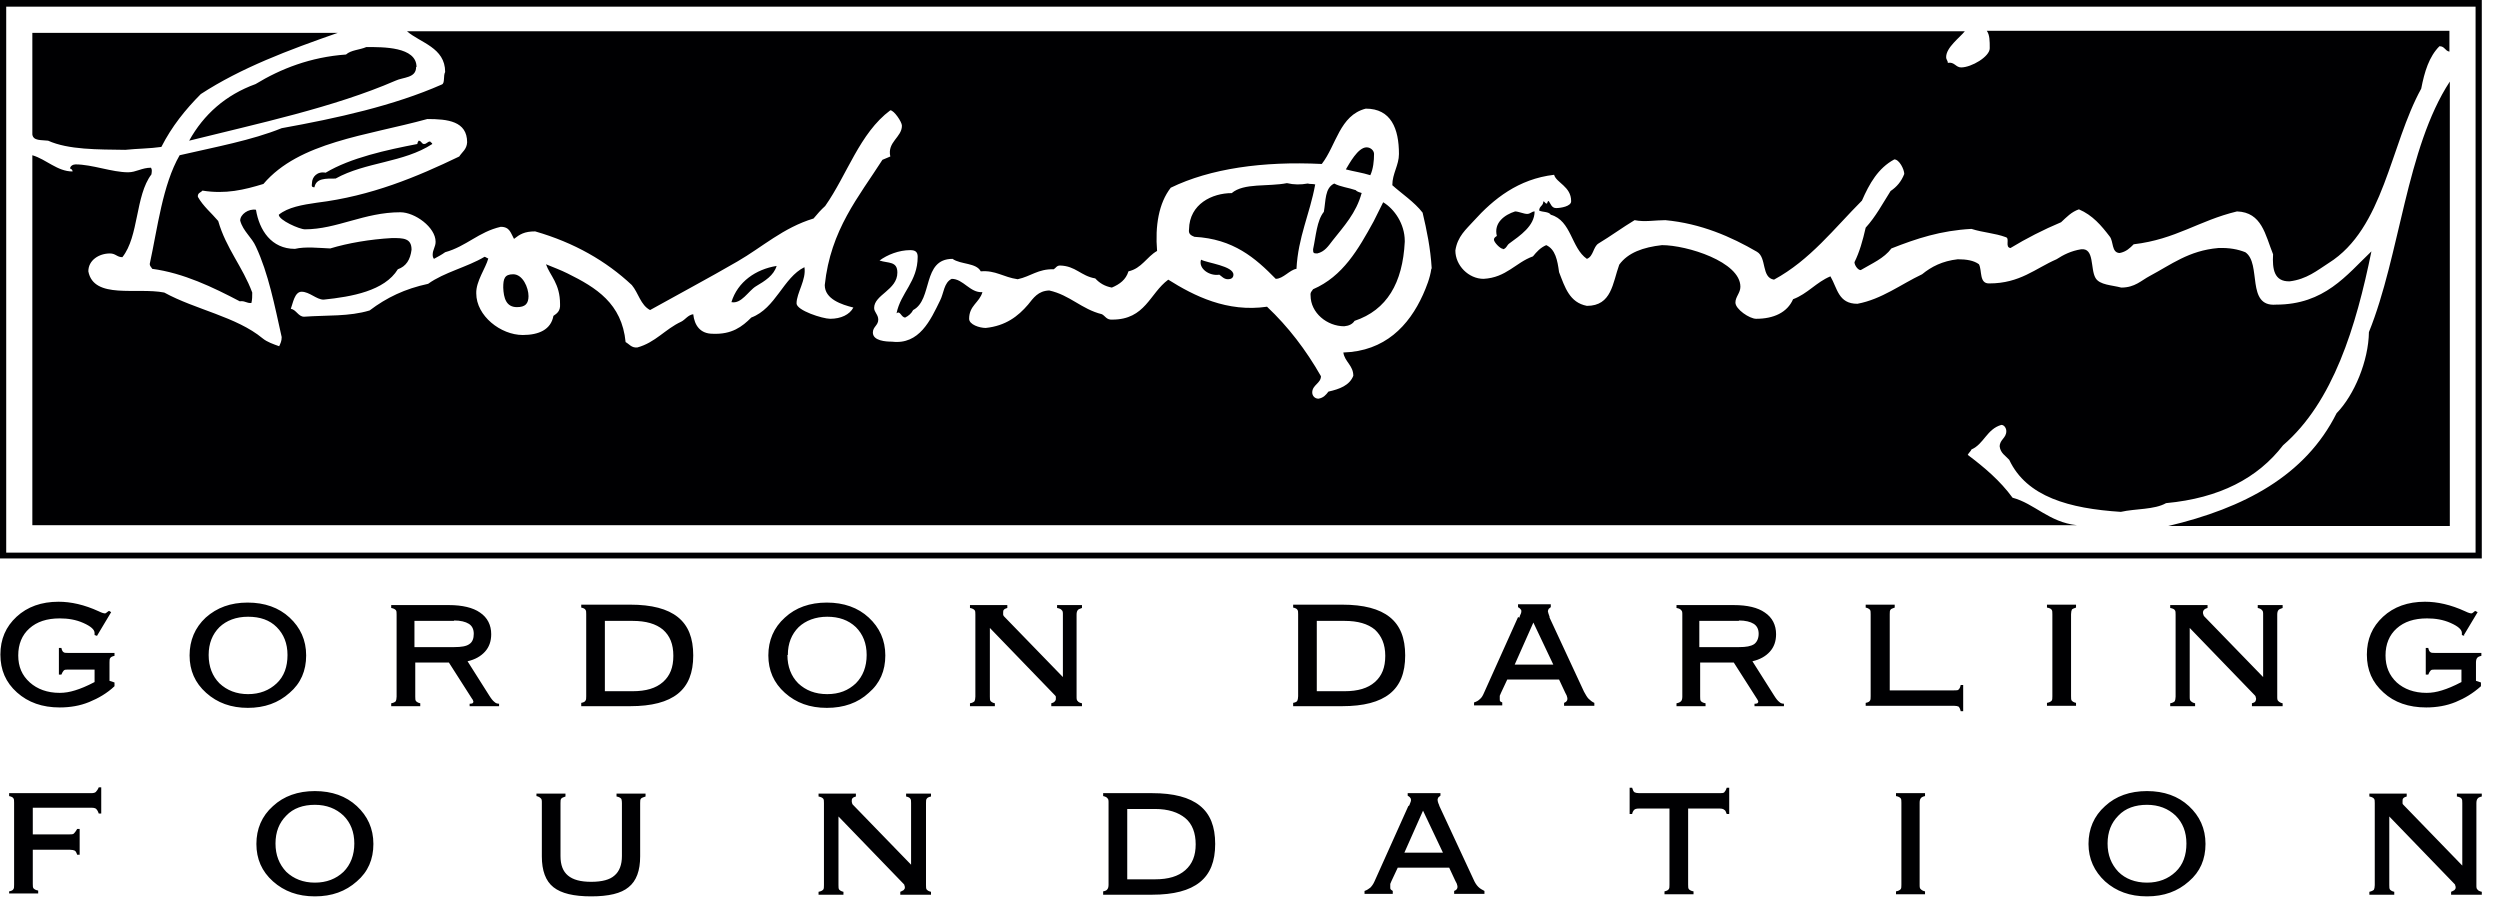
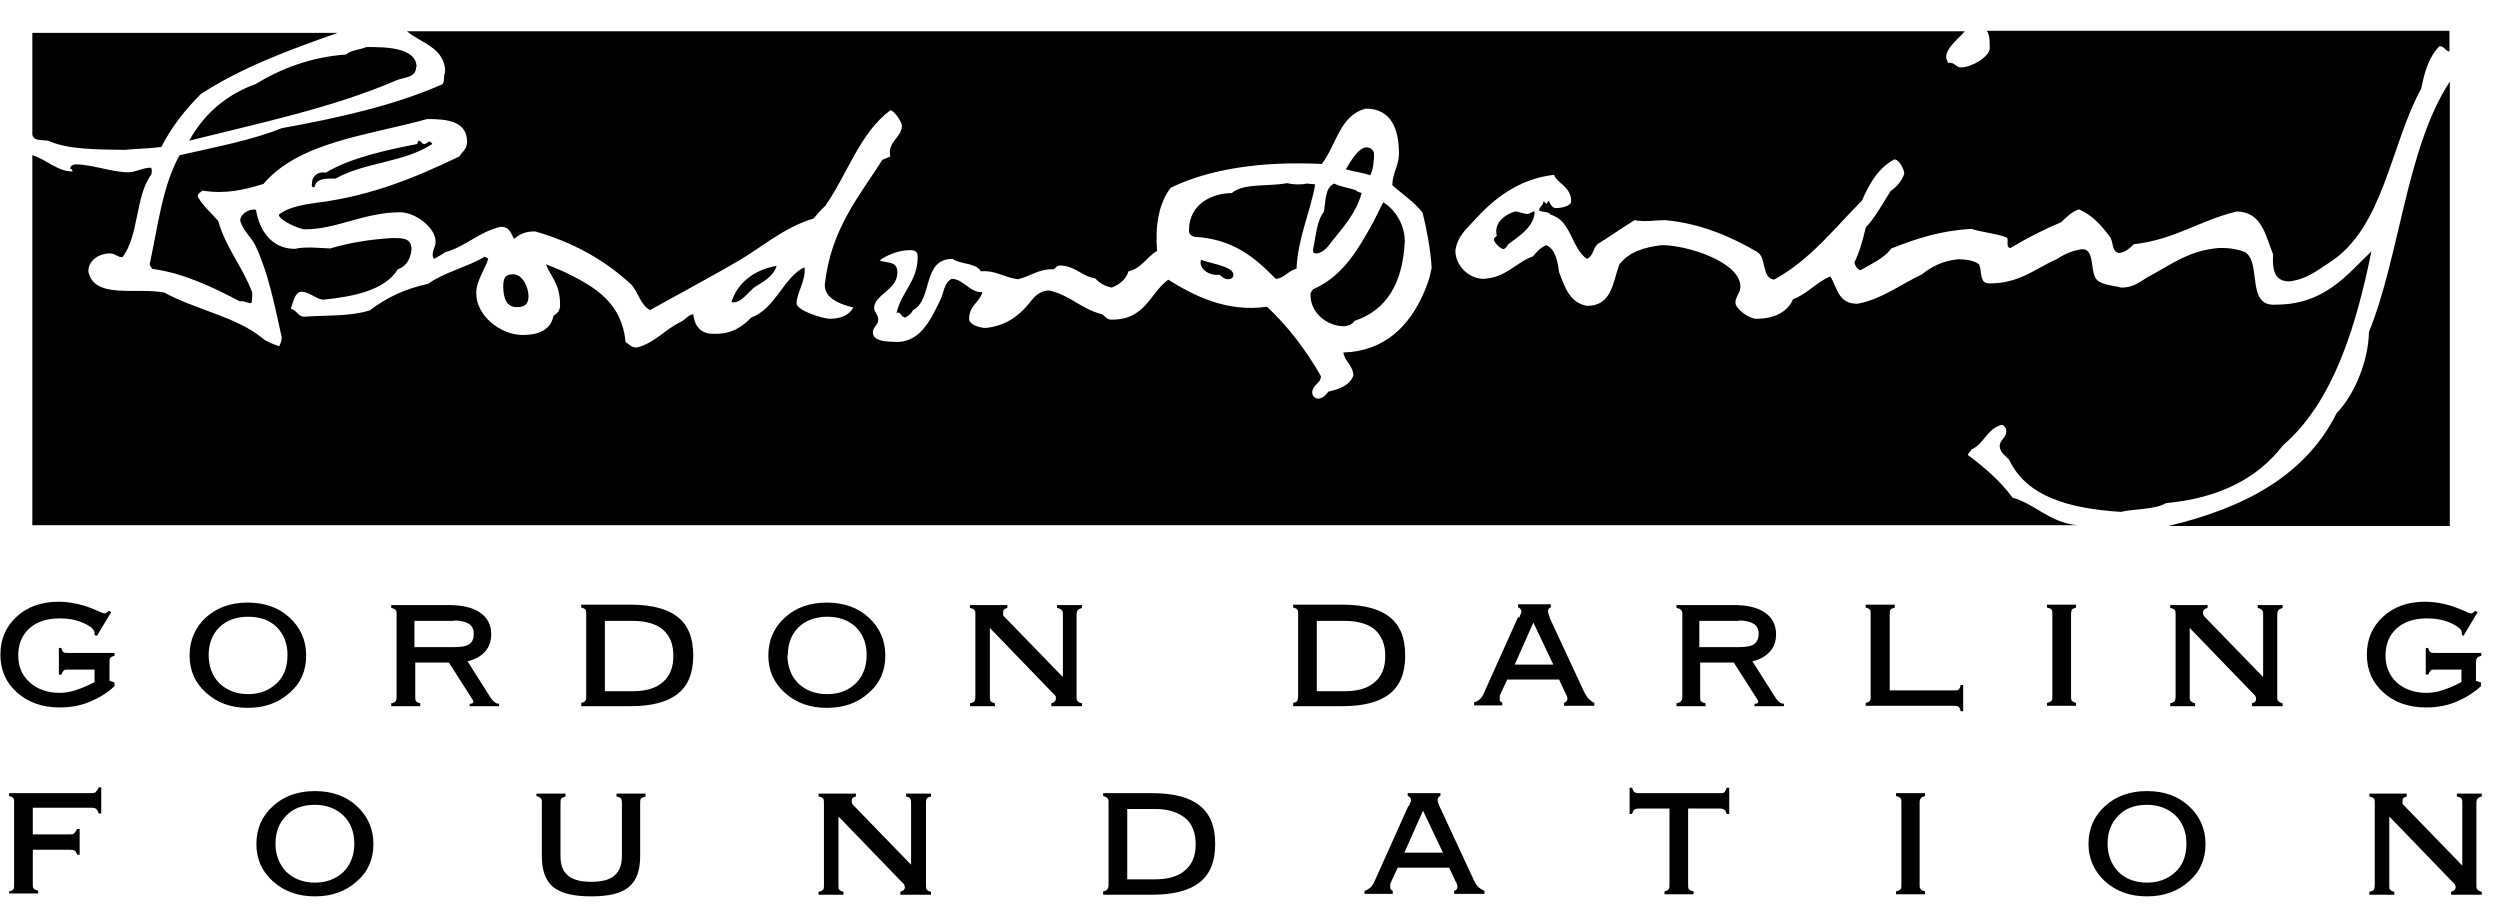
<svg xmlns="http://www.w3.org/2000/svg" width="95" height="35" viewBox="0 0 95 35" fill="none">
-   <path d="M93.645 24.163L93.551 24.131C93.551 24.131 93.551 24.116 93.551 24.1C93.551 24.1 93.551 24.084 93.551 24.052C93.551 23.926 93.409 23.799 93.125 23.673C92.841 23.546 92.542 23.499 92.226 23.499C91.738 23.499 91.359 23.625 91.076 23.878C90.792 24.131 90.65 24.479 90.65 24.906C90.65 25.333 90.792 25.665 91.076 25.934C91.359 26.187 91.738 26.329 92.211 26.329C92.4 26.329 92.589 26.298 92.794 26.234C92.999 26.171 93.235 26.076 93.535 25.918V25.444H92.542C92.463 25.444 92.4 25.444 92.368 25.475C92.337 25.507 92.305 25.555 92.274 25.634H92.179V24.622H92.274C92.29 24.701 92.321 24.764 92.353 24.78C92.384 24.811 92.447 24.811 92.526 24.811H94.292V24.922C94.213 24.938 94.15 24.969 94.134 25.001C94.103 25.033 94.087 25.096 94.087 25.175V25.871L94.276 25.934V26.076C93.976 26.345 93.661 26.535 93.314 26.677C92.967 26.82 92.589 26.883 92.195 26.883C91.533 26.883 90.981 26.693 90.571 26.314C90.145 25.934 89.941 25.46 89.941 24.875C89.941 24.289 90.145 23.815 90.555 23.436C90.965 23.056 91.501 22.866 92.148 22.866C92.621 22.866 93.125 22.977 93.677 23.23C93.803 23.293 93.882 23.309 93.913 23.309C93.913 23.309 93.945 23.309 93.976 23.277C94.008 23.262 94.024 23.23 94.055 23.214L94.15 23.262L93.629 24.131L93.645 24.163ZM85.999 25.713V23.356C85.999 23.277 85.999 23.214 85.952 23.183C85.936 23.151 85.873 23.119 85.794 23.103V22.993H86.74V23.103C86.661 23.135 86.598 23.151 86.582 23.183C86.551 23.214 86.535 23.277 86.535 23.356V26.472C86.535 26.551 86.535 26.614 86.582 26.646C86.614 26.677 86.661 26.709 86.74 26.725V26.835H85.573V26.725C85.573 26.725 85.684 26.693 85.7 26.661C85.715 26.63 85.731 26.598 85.731 26.567C85.731 26.535 85.731 26.519 85.715 26.488C85.715 26.456 85.7 26.44 85.684 26.424L83.209 23.862V26.472C83.209 26.551 83.209 26.614 83.256 26.646C83.287 26.677 83.335 26.709 83.414 26.725V26.835H82.468V26.725C82.562 26.709 82.61 26.677 82.641 26.646C82.657 26.614 82.673 26.551 82.673 26.472V23.356C82.673 23.277 82.673 23.214 82.641 23.183C82.625 23.151 82.562 23.119 82.468 23.103V22.993H83.887V23.103C83.887 23.103 83.776 23.135 83.76 23.167C83.729 23.198 83.713 23.23 83.713 23.277C83.713 23.293 83.713 23.325 83.729 23.356C83.729 23.372 83.745 23.404 83.76 23.42L85.999 25.728V25.713ZM78.7 26.456C78.7 26.535 78.7 26.598 78.731 26.63C78.763 26.661 78.81 26.693 78.889 26.709V26.82H77.785V26.709C77.88 26.693 77.927 26.661 77.959 26.63C77.99 26.598 77.99 26.535 77.99 26.456V23.341C77.99 23.262 77.99 23.198 77.959 23.167C77.943 23.135 77.88 23.103 77.785 23.088V22.977H78.889V23.088C78.81 23.119 78.747 23.135 78.731 23.167C78.716 23.198 78.7 23.262 78.7 23.341V26.456ZM71.81 26.234H74.254C74.349 26.234 74.396 26.235 74.427 26.203C74.459 26.171 74.49 26.124 74.506 26.029H74.601V27.025H74.506C74.49 26.946 74.459 26.883 74.427 26.851C74.396 26.835 74.333 26.82 74.254 26.82H70.896V26.709C70.99 26.693 71.038 26.661 71.054 26.63C71.085 26.598 71.085 26.535 71.085 26.456V23.341C71.085 23.262 71.085 23.198 71.054 23.167C71.022 23.135 70.975 23.103 70.896 23.088V22.977H71.999V23.088C71.921 23.119 71.858 23.135 71.842 23.167C71.81 23.198 71.81 23.262 71.81 23.341V26.234ZM66.088 23.594H64.574V24.59H66.088C66.356 24.59 66.529 24.558 66.655 24.479C66.765 24.4 66.829 24.258 66.829 24.084C66.829 23.91 66.765 23.783 66.639 23.704C66.513 23.625 66.324 23.578 66.072 23.578M65.883 22.993C66.403 22.993 66.797 23.088 67.065 23.277C67.349 23.467 67.491 23.752 67.491 24.1C67.491 24.369 67.412 24.59 67.254 24.764C67.097 24.938 66.876 25.064 66.592 25.128L67.412 26.424C67.491 26.551 67.554 26.63 67.617 26.677C67.664 26.725 67.727 26.741 67.79 26.741V26.835H66.671V26.741H66.702C66.702 26.741 66.75 26.741 66.781 26.725C66.797 26.709 66.813 26.693 66.813 26.661C66.813 26.661 66.813 26.63 66.797 26.614L66.781 26.582L65.883 25.175H64.606V26.472C64.606 26.551 64.606 26.614 64.637 26.646C64.669 26.677 64.716 26.709 64.811 26.725V26.835H63.707V26.725C63.802 26.709 63.849 26.677 63.88 26.646C63.912 26.614 63.928 26.551 63.928 26.472V23.356C63.928 23.277 63.928 23.214 63.88 23.183C63.865 23.151 63.802 23.119 63.707 23.103V22.993H65.914H65.883ZM57.748 23.467C57.748 23.467 57.748 23.451 57.748 23.42C57.795 23.325 57.811 23.277 57.811 23.23C57.811 23.198 57.811 23.167 57.779 23.151C57.764 23.119 57.732 23.103 57.685 23.072V22.961H58.93V23.072C58.93 23.072 58.867 23.119 58.851 23.135C58.836 23.167 58.82 23.198 58.82 23.23C58.82 23.262 58.851 23.341 58.883 23.436C58.883 23.436 58.883 23.451 58.883 23.467L60.191 26.282C60.254 26.393 60.302 26.488 60.365 26.551C60.428 26.614 60.507 26.677 60.585 26.709V26.82H59.435V26.709C59.435 26.709 59.513 26.677 59.529 26.646C59.545 26.63 59.561 26.598 59.561 26.567C59.561 26.535 59.561 26.503 59.545 26.472C59.545 26.44 59.513 26.393 59.482 26.329L59.245 25.823H57.275L57.038 26.329C57.038 26.329 57.007 26.408 56.991 26.44C56.991 26.488 56.991 26.519 56.991 26.567C56.991 26.598 56.991 26.63 57.007 26.646C57.007 26.661 57.054 26.677 57.086 26.693V26.804H56.014V26.693C56.108 26.661 56.171 26.63 56.234 26.567C56.297 26.519 56.345 26.44 56.392 26.329L57.685 23.451L57.748 23.467ZM57.559 25.254H59.025L58.268 23.657L57.559 25.254ZM49.14 26.82V26.709C49.234 26.693 49.282 26.661 49.297 26.63C49.313 26.598 49.329 26.535 49.329 26.456V23.341C49.329 23.262 49.329 23.198 49.297 23.167C49.282 23.135 49.219 23.103 49.14 23.088V22.977H51C51.82 22.977 52.419 23.135 52.813 23.451C53.207 23.768 53.397 24.242 53.397 24.906C53.397 25.57 53.207 26.045 52.813 26.361C52.419 26.677 51.82 26.835 51 26.835H49.14V26.82ZM50.038 23.594V26.266H51.095C51.599 26.266 51.978 26.155 52.246 25.918C52.514 25.681 52.64 25.365 52.64 24.922C52.64 24.479 52.498 24.163 52.246 23.926C51.978 23.704 51.599 23.594 51.095 23.594H50.038ZM40.39 25.713V23.356C40.39 23.277 40.39 23.214 40.343 23.183C40.327 23.151 40.264 23.119 40.169 23.103V22.993H41.115V23.103C41.036 23.135 40.973 23.151 40.958 23.183C40.926 23.214 40.91 23.277 40.91 23.356V26.472C40.91 26.551 40.91 26.614 40.958 26.646C40.973 26.677 41.036 26.709 41.115 26.725V26.835H39.949V26.725C39.949 26.725 40.059 26.693 40.075 26.661C40.106 26.63 40.122 26.598 40.122 26.567C40.122 26.535 40.122 26.519 40.122 26.488C40.122 26.456 40.106 26.44 40.09 26.424L37.615 23.862V26.472C37.615 26.551 37.615 26.614 37.647 26.646C37.678 26.677 37.726 26.709 37.805 26.725V26.835H36.859V26.725C36.953 26.709 37.001 26.677 37.032 26.646C37.048 26.614 37.064 26.551 37.064 26.472V23.356C37.064 23.277 37.064 23.214 37.032 23.183C37.001 23.151 36.953 23.119 36.859 23.103V22.993H38.278V23.103C38.278 23.103 38.167 23.135 38.151 23.167C38.12 23.198 38.12 23.23 38.12 23.277C38.12 23.293 38.12 23.325 38.12 23.356C38.12 23.372 38.136 23.404 38.151 23.42L40.39 25.728V25.713ZM29.922 24.89C29.922 25.333 30.064 25.697 30.332 25.966C30.616 26.234 30.978 26.377 31.435 26.377C31.893 26.377 32.239 26.234 32.523 25.966C32.791 25.697 32.933 25.333 32.933 24.89C32.933 24.448 32.791 24.1 32.523 23.831C32.239 23.562 31.877 23.436 31.435 23.436C30.994 23.436 30.616 23.578 30.348 23.831C30.08 24.1 29.938 24.448 29.938 24.89M31.42 26.899C30.773 26.899 30.253 26.709 29.827 26.329C29.402 25.95 29.197 25.475 29.197 24.906C29.197 24.337 29.402 23.847 29.827 23.467C30.237 23.088 30.773 22.898 31.42 22.898C32.066 22.898 32.602 23.088 33.012 23.467C33.422 23.847 33.642 24.321 33.642 24.906C33.642 25.491 33.438 25.966 33.012 26.329C32.602 26.709 32.066 26.899 31.42 26.899ZM22.087 26.82V26.709C22.181 26.693 22.229 26.661 22.244 26.63C22.276 26.598 22.276 26.535 22.276 26.456V23.341C22.276 23.262 22.276 23.198 22.244 23.167C22.229 23.135 22.165 23.103 22.087 23.088V22.977H23.947C24.767 22.977 25.366 23.135 25.76 23.451C26.154 23.768 26.343 24.242 26.343 24.906C26.343 25.57 26.154 26.045 25.76 26.361C25.366 26.677 24.767 26.835 23.947 26.835H22.087V26.82ZM22.985 23.594V26.266H24.041C24.546 26.266 24.924 26.155 25.192 25.918C25.46 25.681 25.587 25.365 25.587 24.922C25.587 24.479 25.46 24.163 25.192 23.926C24.924 23.704 24.546 23.594 24.041 23.594H22.985ZM17.262 23.594H15.749V24.59H17.262C17.53 24.59 17.72 24.558 17.83 24.479C17.956 24.4 18.003 24.258 18.003 24.084C18.003 23.91 17.94 23.783 17.814 23.704C17.688 23.625 17.499 23.578 17.247 23.578M17.057 22.993C17.562 22.993 17.972 23.088 18.24 23.277C18.524 23.467 18.666 23.752 18.666 24.1C18.666 24.369 18.587 24.59 18.429 24.764C18.271 24.938 18.051 25.064 17.767 25.128L18.587 26.424C18.666 26.551 18.729 26.63 18.792 26.677C18.839 26.725 18.902 26.741 18.965 26.741V26.835H17.846V26.741H17.877C17.877 26.741 17.924 26.741 17.956 26.725C17.972 26.709 17.988 26.693 17.988 26.661C17.988 26.661 17.988 26.63 17.972 26.614C17.972 26.614 17.972 26.582 17.956 26.582L17.057 25.175H15.78V26.472C15.78 26.551 15.78 26.614 15.812 26.646C15.844 26.677 15.891 26.709 15.97 26.725V26.835H14.866V26.725C14.961 26.709 15.008 26.677 15.04 26.646C15.055 26.614 15.071 26.551 15.071 26.472V23.356C15.071 23.277 15.071 23.214 15.04 23.183C15.008 23.151 14.961 23.119 14.866 23.103V22.993H17.073H17.057ZM7.929 24.89C7.929 25.333 8.071 25.697 8.339 25.966C8.623 26.234 8.986 26.377 9.427 26.377C9.868 26.377 10.231 26.234 10.515 25.966C10.799 25.697 10.925 25.333 10.925 24.89C10.925 24.448 10.783 24.1 10.515 23.831C10.247 23.562 9.884 23.436 9.427 23.436C8.97 23.436 8.607 23.578 8.339 23.831C8.071 24.1 7.929 24.448 7.929 24.89ZM9.427 26.899C8.781 26.899 8.26 26.709 7.835 26.329C7.409 25.95 7.204 25.475 7.204 24.906C7.204 24.337 7.409 23.847 7.819 23.467C8.245 23.088 8.765 22.898 9.411 22.898C10.058 22.898 10.594 23.088 11.004 23.467C11.414 23.847 11.634 24.321 11.634 24.906C11.634 25.491 11.429 25.966 11.004 26.329C10.578 26.709 10.058 26.899 9.411 26.899M3.688 24.163L3.594 24.131C3.594 24.131 3.594 24.116 3.594 24.1C3.594 24.1 3.594 24.084 3.594 24.052C3.594 23.926 3.452 23.799 3.168 23.673C2.884 23.546 2.585 23.499 2.27 23.499C1.781 23.499 1.402 23.625 1.119 23.878C0.835 24.131 0.693 24.479 0.693 24.906C0.693 25.333 0.835 25.665 1.134 25.934C1.418 26.187 1.797 26.329 2.27 26.329C2.459 26.329 2.648 26.298 2.853 26.234C3.058 26.171 3.294 26.076 3.594 25.918V25.444H2.601C2.522 25.444 2.459 25.444 2.427 25.475C2.396 25.507 2.364 25.555 2.333 25.634H2.238V24.622H2.333C2.348 24.701 2.38 24.764 2.411 24.78C2.443 24.811 2.506 24.811 2.585 24.811H4.351V24.922C4.272 24.938 4.209 24.969 4.193 25.001C4.161 25.033 4.161 25.096 4.161 25.175V25.871L4.351 25.934V26.076C4.067 26.345 3.736 26.535 3.389 26.677C3.042 26.82 2.664 26.883 2.27 26.883C1.607 26.883 1.071 26.693 0.646 26.314C0.22 25.934 0.015 25.46 0.015 24.875C0.015 24.289 0.22 23.815 0.63 23.436C1.04 23.056 1.576 22.866 2.222 22.866C2.695 22.866 3.2 22.977 3.752 23.23C3.878 23.293 3.956 23.309 3.988 23.309C3.988 23.309 4.02 23.309 4.051 23.277C4.083 23.262 4.098 23.23 4.146 23.214L4.224 23.262L3.704 24.131L3.688 24.163Z" fill="#000002" />
+   <path d="M93.645 24.163L93.551 24.131C93.551 24.131 93.551 24.116 93.551 24.1C93.551 24.1 93.551 24.084 93.551 24.052C93.551 23.926 93.409 23.799 93.125 23.673C92.841 23.546 92.542 23.499 92.226 23.499C91.738 23.499 91.359 23.625 91.076 23.878C90.792 24.131 90.65 24.479 90.65 24.906C90.65 25.333 90.792 25.665 91.076 25.934C91.359 26.187 91.738 26.329 92.211 26.329C92.4 26.329 92.589 26.298 92.794 26.234C92.999 26.171 93.235 26.076 93.535 25.918V25.444H92.542C92.463 25.444 92.4 25.444 92.368 25.475C92.337 25.507 92.305 25.555 92.274 25.634H92.179V24.622H92.274C92.29 24.701 92.321 24.764 92.353 24.78C92.384 24.811 92.447 24.811 92.526 24.811H94.292V24.922C94.213 24.938 94.15 24.969 94.134 25.001C94.103 25.033 94.087 25.096 94.087 25.175V25.871L94.276 25.934V26.076C93.976 26.345 93.661 26.535 93.314 26.677C92.967 26.82 92.589 26.883 92.195 26.883C91.533 26.883 90.981 26.693 90.571 26.314C90.145 25.934 89.941 25.46 89.941 24.875C89.941 24.289 90.145 23.815 90.555 23.436C90.965 23.056 91.501 22.866 92.148 22.866C92.621 22.866 93.125 22.977 93.677 23.23C93.803 23.293 93.882 23.309 93.913 23.309C93.913 23.309 93.945 23.309 93.976 23.277C94.008 23.262 94.024 23.23 94.055 23.214L94.15 23.262L93.629 24.131L93.645 24.163ZM85.999 25.713V23.356C85.999 23.277 85.999 23.214 85.952 23.183C85.936 23.151 85.873 23.119 85.794 23.103V22.993H86.74V23.103C86.661 23.135 86.598 23.151 86.582 23.183C86.551 23.214 86.535 23.277 86.535 23.356V26.472C86.535 26.551 86.535 26.614 86.582 26.646C86.614 26.677 86.661 26.709 86.74 26.725V26.835H85.573V26.725C85.573 26.725 85.684 26.693 85.7 26.661C85.715 26.63 85.731 26.598 85.731 26.567C85.731 26.535 85.731 26.519 85.715 26.488C85.715 26.456 85.7 26.44 85.684 26.424L83.209 23.862V26.472C83.209 26.551 83.209 26.614 83.256 26.646C83.287 26.677 83.335 26.709 83.414 26.725V26.835H82.468V26.725C82.562 26.709 82.61 26.677 82.641 26.646C82.657 26.614 82.673 26.551 82.673 26.472V23.356C82.673 23.277 82.673 23.214 82.641 23.183C82.625 23.151 82.562 23.119 82.468 23.103V22.993H83.887V23.103C83.887 23.103 83.776 23.135 83.76 23.167C83.729 23.198 83.713 23.23 83.713 23.277C83.713 23.293 83.713 23.325 83.729 23.356C83.729 23.372 83.745 23.404 83.76 23.42L85.999 25.728V25.713ZM78.7 26.456C78.7 26.535 78.7 26.598 78.731 26.63C78.763 26.661 78.81 26.693 78.889 26.709V26.82H77.785V26.709C77.88 26.693 77.927 26.661 77.959 26.63C77.99 26.598 77.99 26.535 77.99 26.456V23.341C77.99 23.262 77.99 23.198 77.959 23.167C77.943 23.135 77.88 23.103 77.785 23.088V22.977H78.889V23.088C78.81 23.119 78.747 23.135 78.731 23.167C78.716 23.198 78.7 23.262 78.7 23.341V26.456ZM71.81 26.234H74.254C74.349 26.234 74.396 26.235 74.427 26.203C74.459 26.171 74.49 26.124 74.506 26.029H74.601V27.025H74.506C74.49 26.946 74.459 26.883 74.427 26.851C74.396 26.835 74.333 26.82 74.254 26.82H70.896V26.709C70.99 26.693 71.038 26.661 71.054 26.63C71.085 26.598 71.085 26.535 71.085 26.456V23.341C71.085 23.262 71.085 23.198 71.054 23.167C71.022 23.135 70.975 23.103 70.896 23.088V22.977H71.999V23.088C71.921 23.119 71.858 23.135 71.842 23.167C71.81 23.198 71.81 23.262 71.81 23.341V26.234ZM66.088 23.594H64.574V24.59H66.088C66.356 24.59 66.529 24.558 66.655 24.479C66.765 24.4 66.829 24.258 66.829 24.084C66.829 23.91 66.765 23.783 66.639 23.704C66.513 23.625 66.324 23.578 66.072 23.578M65.883 22.993C66.403 22.993 66.797 23.088 67.065 23.277C67.349 23.467 67.491 23.752 67.491 24.1C67.491 24.369 67.412 24.59 67.254 24.764C67.097 24.938 66.876 25.064 66.592 25.128L67.412 26.424C67.491 26.551 67.554 26.63 67.617 26.677C67.664 26.725 67.727 26.741 67.79 26.741V26.835H66.671V26.741H66.702C66.702 26.741 66.75 26.741 66.781 26.725C66.797 26.709 66.813 26.693 66.813 26.661C66.813 26.661 66.813 26.63 66.797 26.614L66.781 26.582L65.883 25.175H64.606V26.472C64.606 26.551 64.606 26.614 64.637 26.646C64.669 26.677 64.716 26.709 64.811 26.725V26.835H63.707V26.725C63.802 26.709 63.849 26.677 63.88 26.646C63.912 26.614 63.928 26.551 63.928 26.472V23.356C63.928 23.277 63.928 23.214 63.88 23.183C63.865 23.151 63.802 23.119 63.707 23.103V22.993H65.914H65.883ZM57.748 23.467C57.748 23.467 57.748 23.451 57.748 23.42C57.795 23.325 57.811 23.277 57.811 23.23C57.811 23.198 57.811 23.167 57.779 23.151C57.764 23.119 57.732 23.103 57.685 23.072V22.961H58.93V23.072C58.93 23.072 58.867 23.119 58.851 23.135C58.836 23.167 58.82 23.198 58.82 23.23C58.82 23.262 58.851 23.341 58.883 23.436C58.883 23.436 58.883 23.451 58.883 23.467L60.191 26.282C60.254 26.393 60.302 26.488 60.365 26.551C60.428 26.614 60.507 26.677 60.585 26.709V26.82H59.435V26.709C59.435 26.709 59.513 26.677 59.529 26.646C59.545 26.63 59.561 26.598 59.561 26.567C59.561 26.535 59.561 26.503 59.545 26.472C59.545 26.44 59.513 26.393 59.482 26.329L59.245 25.823H57.275L57.038 26.329C57.038 26.329 57.007 26.408 56.991 26.44C56.991 26.488 56.991 26.519 56.991 26.567C56.991 26.598 56.991 26.63 57.007 26.646C57.007 26.661 57.054 26.677 57.086 26.693V26.804H56.014V26.693C56.108 26.661 56.171 26.63 56.234 26.567C56.297 26.519 56.345 26.44 56.392 26.329L57.685 23.451ZM57.559 25.254H59.025L58.268 23.657L57.559 25.254ZM49.14 26.82V26.709C49.234 26.693 49.282 26.661 49.297 26.63C49.313 26.598 49.329 26.535 49.329 26.456V23.341C49.329 23.262 49.329 23.198 49.297 23.167C49.282 23.135 49.219 23.103 49.14 23.088V22.977H51C51.82 22.977 52.419 23.135 52.813 23.451C53.207 23.768 53.397 24.242 53.397 24.906C53.397 25.57 53.207 26.045 52.813 26.361C52.419 26.677 51.82 26.835 51 26.835H49.14V26.82ZM50.038 23.594V26.266H51.095C51.599 26.266 51.978 26.155 52.246 25.918C52.514 25.681 52.64 25.365 52.64 24.922C52.64 24.479 52.498 24.163 52.246 23.926C51.978 23.704 51.599 23.594 51.095 23.594H50.038ZM40.39 25.713V23.356C40.39 23.277 40.39 23.214 40.343 23.183C40.327 23.151 40.264 23.119 40.169 23.103V22.993H41.115V23.103C41.036 23.135 40.973 23.151 40.958 23.183C40.926 23.214 40.91 23.277 40.91 23.356V26.472C40.91 26.551 40.91 26.614 40.958 26.646C40.973 26.677 41.036 26.709 41.115 26.725V26.835H39.949V26.725C39.949 26.725 40.059 26.693 40.075 26.661C40.106 26.63 40.122 26.598 40.122 26.567C40.122 26.535 40.122 26.519 40.122 26.488C40.122 26.456 40.106 26.44 40.09 26.424L37.615 23.862V26.472C37.615 26.551 37.615 26.614 37.647 26.646C37.678 26.677 37.726 26.709 37.805 26.725V26.835H36.859V26.725C36.953 26.709 37.001 26.677 37.032 26.646C37.048 26.614 37.064 26.551 37.064 26.472V23.356C37.064 23.277 37.064 23.214 37.032 23.183C37.001 23.151 36.953 23.119 36.859 23.103V22.993H38.278V23.103C38.278 23.103 38.167 23.135 38.151 23.167C38.12 23.198 38.12 23.23 38.12 23.277C38.12 23.293 38.12 23.325 38.12 23.356C38.12 23.372 38.136 23.404 38.151 23.42L40.39 25.728V25.713ZM29.922 24.89C29.922 25.333 30.064 25.697 30.332 25.966C30.616 26.234 30.978 26.377 31.435 26.377C31.893 26.377 32.239 26.234 32.523 25.966C32.791 25.697 32.933 25.333 32.933 24.89C32.933 24.448 32.791 24.1 32.523 23.831C32.239 23.562 31.877 23.436 31.435 23.436C30.994 23.436 30.616 23.578 30.348 23.831C30.08 24.1 29.938 24.448 29.938 24.89M31.42 26.899C30.773 26.899 30.253 26.709 29.827 26.329C29.402 25.95 29.197 25.475 29.197 24.906C29.197 24.337 29.402 23.847 29.827 23.467C30.237 23.088 30.773 22.898 31.42 22.898C32.066 22.898 32.602 23.088 33.012 23.467C33.422 23.847 33.642 24.321 33.642 24.906C33.642 25.491 33.438 25.966 33.012 26.329C32.602 26.709 32.066 26.899 31.42 26.899ZM22.087 26.82V26.709C22.181 26.693 22.229 26.661 22.244 26.63C22.276 26.598 22.276 26.535 22.276 26.456V23.341C22.276 23.262 22.276 23.198 22.244 23.167C22.229 23.135 22.165 23.103 22.087 23.088V22.977H23.947C24.767 22.977 25.366 23.135 25.76 23.451C26.154 23.768 26.343 24.242 26.343 24.906C26.343 25.57 26.154 26.045 25.76 26.361C25.366 26.677 24.767 26.835 23.947 26.835H22.087V26.82ZM22.985 23.594V26.266H24.041C24.546 26.266 24.924 26.155 25.192 25.918C25.46 25.681 25.587 25.365 25.587 24.922C25.587 24.479 25.46 24.163 25.192 23.926C24.924 23.704 24.546 23.594 24.041 23.594H22.985ZM17.262 23.594H15.749V24.59H17.262C17.53 24.59 17.72 24.558 17.83 24.479C17.956 24.4 18.003 24.258 18.003 24.084C18.003 23.91 17.94 23.783 17.814 23.704C17.688 23.625 17.499 23.578 17.247 23.578M17.057 22.993C17.562 22.993 17.972 23.088 18.24 23.277C18.524 23.467 18.666 23.752 18.666 24.1C18.666 24.369 18.587 24.59 18.429 24.764C18.271 24.938 18.051 25.064 17.767 25.128L18.587 26.424C18.666 26.551 18.729 26.63 18.792 26.677C18.839 26.725 18.902 26.741 18.965 26.741V26.835H17.846V26.741H17.877C17.877 26.741 17.924 26.741 17.956 26.725C17.972 26.709 17.988 26.693 17.988 26.661C17.988 26.661 17.988 26.63 17.972 26.614C17.972 26.614 17.972 26.582 17.956 26.582L17.057 25.175H15.78V26.472C15.78 26.551 15.78 26.614 15.812 26.646C15.844 26.677 15.891 26.709 15.97 26.725V26.835H14.866V26.725C14.961 26.709 15.008 26.677 15.04 26.646C15.055 26.614 15.071 26.551 15.071 26.472V23.356C15.071 23.277 15.071 23.214 15.04 23.183C15.008 23.151 14.961 23.119 14.866 23.103V22.993H17.073H17.057ZM7.929 24.89C7.929 25.333 8.071 25.697 8.339 25.966C8.623 26.234 8.986 26.377 9.427 26.377C9.868 26.377 10.231 26.234 10.515 25.966C10.799 25.697 10.925 25.333 10.925 24.89C10.925 24.448 10.783 24.1 10.515 23.831C10.247 23.562 9.884 23.436 9.427 23.436C8.97 23.436 8.607 23.578 8.339 23.831C8.071 24.1 7.929 24.448 7.929 24.89ZM9.427 26.899C8.781 26.899 8.26 26.709 7.835 26.329C7.409 25.95 7.204 25.475 7.204 24.906C7.204 24.337 7.409 23.847 7.819 23.467C8.245 23.088 8.765 22.898 9.411 22.898C10.058 22.898 10.594 23.088 11.004 23.467C11.414 23.847 11.634 24.321 11.634 24.906C11.634 25.491 11.429 25.966 11.004 26.329C10.578 26.709 10.058 26.899 9.411 26.899M3.688 24.163L3.594 24.131C3.594 24.131 3.594 24.116 3.594 24.1C3.594 24.1 3.594 24.084 3.594 24.052C3.594 23.926 3.452 23.799 3.168 23.673C2.884 23.546 2.585 23.499 2.27 23.499C1.781 23.499 1.402 23.625 1.119 23.878C0.835 24.131 0.693 24.479 0.693 24.906C0.693 25.333 0.835 25.665 1.134 25.934C1.418 26.187 1.797 26.329 2.27 26.329C2.459 26.329 2.648 26.298 2.853 26.234C3.058 26.171 3.294 26.076 3.594 25.918V25.444H2.601C2.522 25.444 2.459 25.444 2.427 25.475C2.396 25.507 2.364 25.555 2.333 25.634H2.238V24.622H2.333C2.348 24.701 2.38 24.764 2.411 24.78C2.443 24.811 2.506 24.811 2.585 24.811H4.351V24.922C4.272 24.938 4.209 24.969 4.193 25.001C4.161 25.033 4.161 25.096 4.161 25.175V25.871L4.351 25.934V26.076C4.067 26.345 3.736 26.535 3.389 26.677C3.042 26.82 2.664 26.883 2.27 26.883C1.607 26.883 1.071 26.693 0.646 26.314C0.22 25.934 0.015 25.46 0.015 24.875C0.015 24.289 0.22 23.815 0.63 23.436C1.04 23.056 1.576 22.866 2.222 22.866C2.695 22.866 3.2 22.977 3.752 23.23C3.878 23.293 3.956 23.309 3.988 23.309C3.988 23.309 4.02 23.309 4.051 23.277C4.083 23.262 4.098 23.23 4.146 23.214L4.224 23.262L3.704 24.131L3.688 24.163Z" fill="#000002" />
  <path d="M93.567 32.876V30.52C93.567 30.441 93.567 30.378 93.536 30.346C93.52 30.314 93.457 30.283 93.362 30.267V30.156H94.308V30.267C94.23 30.283 94.166 30.314 94.151 30.346C94.119 30.378 94.103 30.441 94.103 30.52V33.635C94.103 33.714 94.103 33.777 94.151 33.809C94.166 33.841 94.23 33.872 94.308 33.888V33.999H93.142V33.888C93.142 33.888 93.252 33.841 93.268 33.825C93.299 33.793 93.315 33.762 93.315 33.73C93.315 33.698 93.315 33.682 93.299 33.651C93.299 33.619 93.284 33.603 93.268 33.588L90.793 31.026V33.635C90.793 33.714 90.793 33.777 90.824 33.809C90.856 33.841 90.903 33.872 90.982 33.888V33.999H90.036V33.888C90.115 33.872 90.178 33.841 90.209 33.809C90.225 33.777 90.241 33.714 90.241 33.635V30.52C90.241 30.441 90.241 30.378 90.209 30.346C90.178 30.314 90.131 30.283 90.036 30.267V30.156H91.455V30.267C91.455 30.267 91.344 30.299 91.329 30.33C91.297 30.362 91.297 30.393 91.297 30.441C91.297 30.472 91.297 30.488 91.297 30.52C91.297 30.552 91.313 30.567 91.329 30.583L93.567 32.892V32.876ZM80.088 32.054C80.088 32.496 80.23 32.844 80.498 33.129C80.766 33.398 81.144 33.54 81.586 33.54C82.027 33.54 82.39 33.398 82.674 33.129C82.957 32.86 83.084 32.496 83.084 32.054C83.084 31.611 82.942 31.263 82.674 30.994C82.39 30.725 82.027 30.583 81.586 30.583C81.144 30.583 80.766 30.71 80.498 30.994C80.23 31.263 80.088 31.611 80.088 32.054ZM81.586 34.062C80.939 34.062 80.419 33.872 79.993 33.493C79.584 33.113 79.363 32.639 79.363 32.07C79.363 31.5 79.568 31.01 79.993 30.631C80.403 30.251 80.939 30.061 81.586 30.061C82.232 30.061 82.768 30.251 83.178 30.631C83.588 31.01 83.809 31.485 83.809 32.07C83.809 32.655 83.604 33.129 83.178 33.493C82.752 33.872 82.232 34.062 81.586 34.062ZM72.946 33.619C72.946 33.698 72.946 33.762 72.994 33.793C73.025 33.825 73.073 33.856 73.151 33.872V33.983H72.048V33.872C72.142 33.856 72.19 33.825 72.221 33.793C72.253 33.762 72.253 33.698 72.253 33.619V30.504C72.253 30.425 72.253 30.362 72.221 30.33C72.19 30.299 72.142 30.267 72.048 30.251V30.14H73.151V30.251C73.073 30.267 73.01 30.299 72.994 30.33C72.962 30.362 72.946 30.425 72.946 30.504V33.619ZM62.273 30.725C62.194 30.725 62.131 30.741 62.1 30.773C62.068 30.805 62.037 30.852 62.021 30.931H61.926V29.935H62.021C62.053 30.03 62.068 30.077 62.116 30.109C62.147 30.125 62.21 30.14 62.289 30.14H65.347C65.426 30.14 65.489 30.14 65.521 30.109C65.552 30.077 65.584 30.03 65.615 29.935H65.71V30.931H65.615C65.584 30.852 65.568 30.789 65.521 30.773C65.489 30.741 65.426 30.725 65.347 30.725H64.149V33.619C64.149 33.698 64.149 33.762 64.181 33.793C64.212 33.825 64.26 33.856 64.354 33.872V33.983H63.251V33.872C63.33 33.856 63.393 33.825 63.408 33.793C63.44 33.762 63.44 33.698 63.44 33.619V30.725H62.273ZM53.539 30.631C53.539 30.631 53.539 30.615 53.555 30.599C53.587 30.504 53.618 30.457 53.618 30.409C53.618 30.378 53.618 30.346 53.587 30.314C53.571 30.283 53.539 30.267 53.492 30.235V30.14H54.737V30.235C54.737 30.235 54.674 30.283 54.659 30.299C54.643 30.33 54.627 30.362 54.627 30.393C54.627 30.425 54.643 30.504 54.69 30.599V30.615L55.999 33.429C56.046 33.54 56.109 33.635 56.172 33.698C56.235 33.762 56.314 33.809 56.409 33.856V33.967H55.258V33.856C55.258 33.856 55.337 33.825 55.352 33.793C55.368 33.777 55.384 33.746 55.384 33.714C55.384 33.682 55.384 33.651 55.368 33.619C55.368 33.588 55.337 33.54 55.305 33.477L55.069 32.971H53.114L52.877 33.477C52.877 33.477 52.846 33.556 52.83 33.588C52.83 33.635 52.83 33.667 52.83 33.714C52.83 33.746 52.83 33.777 52.846 33.793C52.846 33.809 52.893 33.825 52.925 33.856V33.967H51.852V33.856C51.947 33.825 52.01 33.777 52.073 33.73C52.12 33.682 52.184 33.603 52.231 33.493L53.523 30.615L53.539 30.631ZM53.366 32.402H54.832L54.075 30.805L53.366 32.402ZM41.92 33.983V33.872C42.015 33.856 42.062 33.825 42.078 33.793C42.109 33.762 42.125 33.698 42.125 33.619V30.504C42.125 30.425 42.125 30.362 42.078 30.33C42.062 30.299 41.999 30.267 41.92 30.251V30.14H43.781C44.6 30.14 45.2 30.299 45.594 30.615C45.988 30.931 46.177 31.405 46.177 32.07C46.177 32.734 45.988 33.208 45.594 33.524C45.2 33.841 44.6 33.999 43.781 33.999H41.92V33.983ZM42.835 30.741V33.414H43.891C44.395 33.414 44.774 33.303 45.042 33.066C45.31 32.829 45.436 32.512 45.436 32.085C45.436 31.658 45.31 31.311 45.042 31.089C44.774 30.868 44.395 30.741 43.891 30.741H42.835ZM34.621 32.876V30.52C34.621 30.441 34.621 30.378 34.589 30.346C34.574 30.314 34.511 30.283 34.432 30.267V30.156H35.378V30.267C35.299 30.283 35.236 30.314 35.22 30.346C35.188 30.378 35.188 30.441 35.188 30.52V33.635C35.188 33.714 35.188 33.777 35.22 33.809C35.252 33.841 35.299 33.872 35.378 33.888V33.999H34.211V33.888C34.211 33.888 34.321 33.841 34.337 33.825C34.369 33.793 34.385 33.762 34.385 33.73C34.385 33.698 34.385 33.682 34.369 33.651C34.369 33.619 34.353 33.603 34.337 33.588L31.862 31.026V33.635C31.862 33.714 31.862 33.777 31.893 33.809C31.925 33.841 31.972 33.872 32.051 33.888V33.999H31.105V33.888C31.2 33.872 31.247 33.841 31.279 33.809C31.31 33.777 31.31 33.714 31.31 33.635V30.52C31.31 30.441 31.31 30.378 31.279 30.346C31.247 30.314 31.2 30.283 31.105 30.267V30.156H32.524V30.267C32.524 30.267 32.414 30.299 32.398 30.33C32.367 30.362 32.367 30.393 32.367 30.441C32.367 30.472 32.367 30.488 32.382 30.52C32.382 30.552 32.398 30.567 32.414 30.583L34.653 32.892L34.621 32.876ZM20.59 32.528V30.504C20.59 30.425 20.59 30.362 20.543 30.33C20.511 30.299 20.464 30.267 20.385 30.251V30.156H21.488V30.267C21.41 30.299 21.347 30.314 21.331 30.346C21.299 30.378 21.299 30.441 21.299 30.52V32.528C21.299 32.876 21.394 33.113 21.583 33.271C21.772 33.429 22.056 33.509 22.466 33.509C22.876 33.509 23.175 33.429 23.349 33.271C23.538 33.113 23.633 32.86 23.633 32.528V30.52C23.633 30.52 23.633 30.378 23.601 30.346C23.57 30.314 23.522 30.283 23.428 30.267V30.156H24.531V30.267C24.437 30.299 24.389 30.314 24.358 30.346C24.326 30.378 24.326 30.441 24.326 30.52V32.544C24.326 33.082 24.184 33.477 23.885 33.714C23.601 33.951 23.128 34.062 22.466 34.062C21.804 34.062 21.331 33.951 21.031 33.714C20.732 33.477 20.59 33.082 20.59 32.544M10.469 32.054C10.469 32.496 10.61 32.844 10.878 33.129C11.162 33.398 11.525 33.54 11.966 33.54C12.408 33.54 12.77 33.398 13.054 33.129C13.322 32.86 13.464 32.496 13.464 32.054C13.464 31.611 13.322 31.263 13.054 30.994C12.77 30.725 12.408 30.583 11.966 30.583C11.525 30.583 11.146 30.71 10.878 30.994C10.61 31.263 10.469 31.611 10.469 32.054ZM11.966 34.062C11.32 34.062 10.8 33.872 10.374 33.493C9.948 33.113 9.743 32.639 9.743 32.07C9.743 31.5 9.948 31.01 10.374 30.631C10.784 30.251 11.32 30.061 11.966 30.061C12.613 30.061 13.149 30.251 13.559 30.631C13.968 31.01 14.189 31.485 14.189 32.07C14.189 32.655 13.984 33.129 13.559 33.493C13.133 33.872 12.613 34.062 11.966 34.062ZM0.347 33.983V33.872C0.442 33.856 0.489 33.825 0.505 33.793C0.536 33.762 0.536 33.698 0.536 33.619V30.504C0.536 30.425 0.536 30.362 0.505 30.33C0.489 30.299 0.426 30.267 0.347 30.251V30.14H3.469C3.548 30.14 3.611 30.125 3.642 30.093C3.674 30.061 3.721 29.998 3.752 29.919H3.847V30.915H3.752C3.721 30.82 3.689 30.773 3.658 30.741C3.626 30.71 3.563 30.694 3.484 30.694H1.246V31.706H2.649C2.728 31.706 2.791 31.706 2.822 31.658C2.854 31.627 2.885 31.579 2.933 31.5H3.027V32.481H2.933C2.901 32.386 2.87 32.338 2.838 32.323C2.807 32.307 2.743 32.291 2.665 32.291H1.246V33.588C1.246 33.667 1.246 33.73 1.277 33.762C1.309 33.793 1.356 33.825 1.451 33.841V33.951H0.347V33.983Z" fill="#000002" />
-   <path d="M0.236 21H94.072V0.253H0.236V21ZM0 0H94.308V21.221H0V0Z" fill="#000002" />
  <path d="M82.389 19.989C85.274 19.309 87.607 18.075 88.79 15.703C89.467 15.008 90.003 13.711 90.019 12.62C91.202 9.694 91.438 5.63 93.093 3.1V19.989H82.405H82.389ZM57.117 9.457C57.007 9.457 56.77 9.204 56.77 9.109C56.77 9.03 56.833 8.999 56.88 8.967C56.754 8.461 57.18 8.16 57.574 8.034C57.7 8.034 57.905 8.129 58.031 8.129C58.157 8.129 58.205 8.034 58.315 8.034C58.315 8.587 57.763 8.951 57.353 9.252C57.259 9.315 57.243 9.457 57.101 9.473M54.405 10.2C54.358 9.425 54.216 8.745 54.059 8.081C53.759 7.686 53.239 7.338 52.908 7.038C52.908 6.595 53.16 6.279 53.16 5.852C53.16 4.887 52.86 4.128 51.899 4.128C50.906 4.381 50.779 5.52 50.228 6.231C47.989 6.12 45.987 6.405 44.489 7.133C44.032 7.718 43.89 8.587 43.969 9.536C43.575 9.758 43.385 10.2 42.881 10.311C42.786 10.627 42.55 10.801 42.25 10.928C41.982 10.88 41.777 10.754 41.62 10.58C41.068 10.485 40.879 10.105 40.28 10.09C40.154 10.09 40.122 10.184 40.043 10.232C39.444 10.216 39.176 10.501 38.672 10.611C38.12 10.532 37.836 10.264 37.269 10.311C37.095 9.979 36.512 10.058 36.197 9.837C35.03 9.837 35.456 11.386 34.699 11.782C34.636 11.908 34.525 12.003 34.399 12.066C34.242 12.066 34.21 11.782 34.068 11.908C34.226 11.117 34.872 10.706 34.872 9.758C34.872 9.568 34.778 9.505 34.588 9.505C34.163 9.505 33.721 9.678 33.422 9.9C33.753 10.011 34.1 9.916 34.1 10.358C34.1 11.023 33.217 11.197 33.217 11.703C33.217 11.861 33.374 11.956 33.374 12.145C33.374 12.367 33.169 12.414 33.169 12.636C33.169 12.952 33.658 12.983 33.895 12.983C34.935 13.11 35.361 12.161 35.724 11.418C35.865 11.149 35.865 10.738 36.165 10.596C36.606 10.596 36.859 11.133 37.332 11.102C37.221 11.497 36.827 11.608 36.827 12.114C36.827 12.335 37.221 12.462 37.458 12.462C38.214 12.383 38.687 12.019 39.066 11.576C39.271 11.323 39.444 11.054 39.87 11.038C40.658 11.212 41.099 11.75 41.872 11.94C41.998 12.003 42.045 12.161 42.266 12.145C43.527 12.145 43.685 11.149 44.394 10.627C45.372 11.244 46.633 11.877 48.147 11.655C48.951 12.414 49.629 13.3 50.196 14.296C50.196 14.565 49.865 14.628 49.865 14.913C49.865 15.039 49.96 15.15 50.102 15.15C50.291 15.118 50.385 15.008 50.48 14.881C50.906 14.786 51.284 14.644 51.426 14.28C51.426 13.885 51.095 13.742 51.047 13.395C52.624 13.347 53.538 12.383 54.074 11.197C54.2 10.912 54.342 10.564 54.39 10.216M53.381 9.188C53.302 10.754 52.703 11.782 51.473 12.193C51.394 12.319 51.252 12.383 51.079 12.398C50.432 12.398 49.802 11.892 49.802 11.228C49.786 11.102 49.849 11.07 49.897 10.991C51.032 10.501 51.615 9.473 52.198 8.413C52.324 8.176 52.435 7.923 52.561 7.686C52.986 7.939 53.381 8.508 53.381 9.157M52.214 5.836C52.214 6.12 52.182 6.421 52.072 6.658C51.773 6.563 51.441 6.516 51.142 6.437C51.268 6.231 51.599 5.599 51.93 5.599C52.088 5.599 52.214 5.725 52.214 5.852M51.741 7.338C51.536 8.097 51.063 8.603 50.638 9.141C50.48 9.346 50.338 9.568 50.054 9.631C49.912 9.631 49.897 9.615 49.897 9.473C50.007 8.967 50.038 8.382 50.306 8.05C50.385 7.623 50.338 7.148 50.7 6.974C50.937 7.101 51.252 7.133 51.52 7.227C51.568 7.291 51.709 7.322 51.757 7.338M49.975 7.022C49.77 8.145 49.329 8.999 49.266 10.216C49.014 10.248 48.761 10.596 48.478 10.596C47.705 9.805 46.87 9.078 45.388 8.999C45.277 8.951 45.151 8.904 45.183 8.714C45.198 7.749 46.066 7.338 46.806 7.338C47.264 6.943 48.194 7.101 48.903 6.959C49.171 7.022 49.423 7.022 49.692 6.974C49.786 7.006 49.928 6.974 49.991 7.022M46.87 10.438C46.87 10.564 46.775 10.611 46.665 10.611C46.507 10.611 46.428 10.501 46.334 10.438C45.955 10.501 45.529 10.2 45.64 9.868C45.876 9.995 46.87 10.105 46.87 10.438ZM27.794 11.481C28.03 10.706 28.724 10.232 29.512 10.105C29.402 10.469 29.07 10.675 28.724 10.88C28.44 11.054 28.172 11.56 27.794 11.481ZM20.084 11.244C20.084 11.544 19.958 11.671 19.643 11.671C19.233 11.671 19.138 11.323 19.123 10.928C19.123 10.596 19.17 10.422 19.501 10.422C19.864 10.422 20.084 10.928 20.084 11.26M16.427 5.472C15.339 6.184 13.889 6.152 12.753 6.785C12.375 6.785 12.012 6.769 11.949 7.117C11.807 7.117 11.855 7.022 11.855 6.959C11.855 6.721 12.06 6.5 12.375 6.563C13.321 5.994 14.708 5.694 15.859 5.472C15.859 5.409 15.891 5.393 15.906 5.346C16.017 5.346 16.017 5.472 16.111 5.472C16.222 5.472 16.238 5.377 16.348 5.377C16.38 5.44 16.427 5.409 16.427 5.488M15.812 2.547C15.812 2.974 15.323 2.926 15.024 3.068C12.69 4.081 9.79 4.697 7.188 5.346C7.74 4.349 8.576 3.606 9.711 3.195C10.672 2.61 11.807 2.167 13.148 2.072C13.337 1.898 13.668 1.898 13.92 1.788C14.551 1.788 15.828 1.772 15.828 2.547M1.229 5.108V1.25H12.832C10.972 1.898 9.159 2.578 7.63 3.575C7.046 4.16 6.526 4.808 6.132 5.583C5.706 5.646 5.218 5.646 4.76 5.694C3.72 5.678 2.601 5.694 1.828 5.346C1.576 5.314 1.261 5.361 1.229 5.108ZM1.229 19.989V5.899C1.765 6.057 2.175 6.516 2.758 6.516C2.758 6.453 2.711 6.421 2.664 6.405C2.664 6.31 2.774 6.247 2.869 6.247C3.499 6.247 4.256 6.547 4.871 6.547C5.17 6.547 5.391 6.373 5.738 6.373C5.785 6.453 5.769 6.516 5.754 6.627C5.139 7.433 5.281 8.983 4.65 9.773C4.445 9.773 4.398 9.631 4.177 9.631C3.767 9.631 3.357 9.884 3.357 10.311C3.562 11.386 5.202 10.912 6.242 11.117C7.425 11.766 8.986 12.035 9.979 12.857C10.152 12.999 10.389 13.078 10.609 13.157C10.657 13.047 10.704 12.968 10.704 12.809C10.436 11.608 10.2 10.39 9.727 9.378C9.569 9.014 9.238 8.793 9.127 8.382C9.127 8.145 9.443 7.923 9.727 7.971C9.853 8.745 10.31 9.457 11.208 9.457C11.603 9.362 12.139 9.425 12.549 9.441C13.226 9.236 14.062 9.093 14.898 9.046C15.323 9.046 15.639 9.046 15.639 9.489C15.591 9.868 15.434 10.121 15.118 10.232C14.614 11.054 13.368 11.276 12.296 11.386C12.028 11.386 11.76 11.086 11.461 11.086C11.193 11.086 11.13 11.529 11.051 11.734C11.256 11.766 11.335 12.035 11.555 12.035C12.438 11.971 13.258 12.035 14.046 11.797C14.693 11.307 15.386 10.975 16.269 10.785C16.884 10.343 17.751 10.153 18.413 9.758C18.445 9.758 18.523 9.821 18.555 9.821C18.46 10.184 18.082 10.691 18.098 11.149C18.098 12.003 19.028 12.73 19.864 12.73C20.478 12.73 20.936 12.525 21.03 12.003C21.172 11.908 21.298 11.813 21.282 11.56C21.282 10.77 20.904 10.485 20.747 10.042C21.015 10.153 21.314 10.264 21.566 10.39C22.654 10.928 23.631 11.529 23.773 12.999C23.915 13.078 23.994 13.221 24.215 13.205C24.909 13.015 25.271 12.509 25.886 12.224C26.044 12.145 26.138 11.971 26.343 11.94C26.39 12.367 26.611 12.683 27.084 12.683C27.809 12.715 28.203 12.414 28.55 12.066C29.48 11.718 29.764 10.548 30.568 10.153C30.647 10.627 30.269 11.133 30.269 11.529C30.269 11.797 31.262 12.114 31.546 12.114C31.956 12.114 32.287 11.956 32.428 11.687C31.987 11.576 31.341 11.37 31.341 10.833C31.561 8.73 32.633 7.48 33.532 6.073C33.627 6.026 33.737 5.994 33.832 5.947C33.706 5.393 34.273 5.219 34.273 4.776C34.273 4.634 33.974 4.191 33.832 4.191C32.665 5.061 32.192 6.642 31.357 7.828C31.199 7.971 31.057 8.129 30.915 8.303C29.764 8.651 28.96 9.394 28.03 9.931C26.911 10.58 25.807 11.165 24.703 11.782C24.341 11.592 24.262 11.133 24.01 10.833C23.032 9.916 21.819 9.22 20.337 8.793C19.927 8.793 19.753 8.904 19.532 9.078C19.406 8.856 19.375 8.619 19.028 8.619C18.192 8.809 17.72 9.362 16.916 9.584C16.789 9.678 16.632 9.758 16.49 9.837C16.458 9.789 16.442 9.758 16.442 9.678C16.442 9.489 16.553 9.378 16.553 9.188C16.553 8.635 15.765 8.066 15.213 8.066C13.841 8.066 12.801 8.714 11.587 8.714C11.382 8.714 10.594 8.366 10.594 8.16C10.94 7.876 11.492 7.781 12.044 7.702C14.109 7.449 15.843 6.721 17.451 5.947C17.562 5.773 17.735 5.678 17.751 5.409C17.751 4.602 17.01 4.523 16.238 4.523C13.936 5.156 11.366 5.393 10.01 6.99C9.285 7.212 8.576 7.386 7.693 7.243C7.63 7.322 7.504 7.322 7.519 7.48C7.724 7.844 8.04 8.097 8.292 8.398C8.591 9.441 9.222 10.137 9.585 11.117C9.585 11.26 9.585 11.386 9.553 11.513C9.364 11.529 9.301 11.418 9.112 11.45C8.087 10.912 6.968 10.374 5.785 10.216C5.754 10.153 5.691 10.121 5.691 10.026C5.99 8.651 6.179 7.022 6.826 5.899C8.197 5.583 9.569 5.33 10.704 4.871C12.801 4.492 14.961 4.017 16.789 3.211C16.916 3.163 16.837 2.879 16.916 2.736C16.916 1.803 15.97 1.629 15.465 1.187H74.664C74.475 1.424 73.954 1.803 73.954 2.167C73.954 2.278 74.017 2.294 74.017 2.389C74.27 2.341 74.317 2.562 74.522 2.562C74.916 2.562 75.61 2.151 75.61 1.835C75.61 1.55 75.61 1.329 75.499 1.171H93.078V1.962C92.904 1.93 92.904 1.756 92.699 1.756C92.305 2.151 92.132 2.721 92.006 3.369C90.823 5.52 90.587 8.682 88.49 9.995C88.049 10.279 87.654 10.611 87.008 10.691C86.409 10.706 86.346 10.216 86.377 9.663C86.078 8.919 85.952 8.066 85.006 8.034C83.555 8.382 82.688 9.093 81.08 9.283C80.938 9.425 80.796 9.568 80.544 9.615C80.229 9.599 80.323 9.172 80.166 8.983C79.851 8.572 79.519 8.176 78.999 7.955C78.716 8.05 78.526 8.255 78.321 8.445C77.643 8.73 76.997 9.062 76.398 9.425C76.177 9.394 76.382 9.062 76.225 9.014C75.799 8.856 75.358 8.84 74.916 8.698C73.749 8.761 72.835 9.062 71.873 9.441C71.59 9.821 71.132 10.011 70.707 10.264C70.596 10.264 70.47 10.074 70.47 9.963C70.659 9.584 70.785 9.141 70.896 8.651C71.274 8.239 71.542 7.733 71.842 7.259C72.078 7.101 72.252 6.895 72.362 6.611C72.362 6.437 72.173 6.057 71.984 6.057C71.369 6.389 71.038 6.974 70.754 7.623C69.698 8.682 68.783 9.884 67.412 10.627C66.923 10.548 67.144 9.789 66.765 9.568C65.788 8.999 64.637 8.492 63.281 8.366C62.903 8.366 62.493 8.445 62.115 8.366C61.642 8.651 61.216 8.967 60.743 9.252C60.538 9.378 60.554 9.742 60.302 9.837C59.703 9.425 59.718 8.382 58.93 8.16C58.851 8.034 58.615 8.066 58.489 8.002C58.489 7.828 58.646 7.828 58.646 7.654C58.709 7.654 58.709 7.749 58.788 7.733C58.804 7.702 58.804 7.639 58.851 7.639C58.93 7.749 58.962 7.907 59.135 7.907C59.293 7.907 59.718 7.844 59.703 7.639C59.703 7.085 59.135 6.943 59.056 6.642C57.7 6.8 56.754 7.559 55.998 8.398C55.714 8.714 55.383 8.983 55.304 9.52C55.304 10.09 55.809 10.596 56.376 10.596C57.243 10.548 57.59 9.979 58.252 9.742C58.394 9.568 58.536 9.41 58.757 9.315C59.103 9.473 59.182 9.884 59.245 10.343C59.466 10.912 59.639 11.497 60.302 11.623C61.248 11.623 61.279 10.754 61.531 10.058C61.862 9.599 62.446 9.394 63.155 9.315C64.101 9.315 66.135 9.947 66.135 10.896C66.135 11.133 65.946 11.276 65.946 11.497C65.946 11.75 66.482 12.114 66.734 12.114C67.396 12.114 67.916 11.877 68.137 11.37C68.689 11.165 69.02 10.722 69.556 10.501C69.824 10.959 69.855 11.544 70.581 11.544C71.511 11.37 72.236 10.801 73.04 10.422C73.387 10.137 73.812 9.916 74.396 9.852C74.727 9.852 75.011 9.9 75.2 10.042C75.326 10.279 75.2 10.785 75.594 10.77C76.761 10.77 77.344 10.2 78.148 9.852C78.416 9.678 78.7 9.536 79.078 9.473C79.598 9.41 79.425 10.216 79.63 10.564C79.787 10.833 80.26 10.833 80.607 10.928C81.128 10.928 81.364 10.659 81.695 10.485C82.499 10.058 83.177 9.52 84.296 9.425C84.722 9.41 85.037 9.473 85.321 9.584C85.952 10.011 85.337 11.671 86.488 11.576C88.332 11.576 89.168 10.453 90.114 9.552C89.531 12.414 88.663 15.276 86.756 16.921C85.794 18.17 84.344 18.929 82.31 19.119C81.869 19.372 81.143 19.325 80.592 19.451C78.637 19.325 77.013 18.882 76.351 17.474C76.209 17.316 76.02 17.221 75.988 16.968C75.988 16.7 76.24 16.652 76.24 16.383C76.24 16.273 76.162 16.146 76.051 16.146C75.499 16.304 75.389 16.874 74.916 17.079C74.885 17.158 74.822 17.19 74.774 17.285C75.405 17.759 76.004 18.265 76.477 18.913C77.312 19.135 77.864 19.846 78.92 19.957H1.229V19.989Z" fill="#000002" />
</svg>